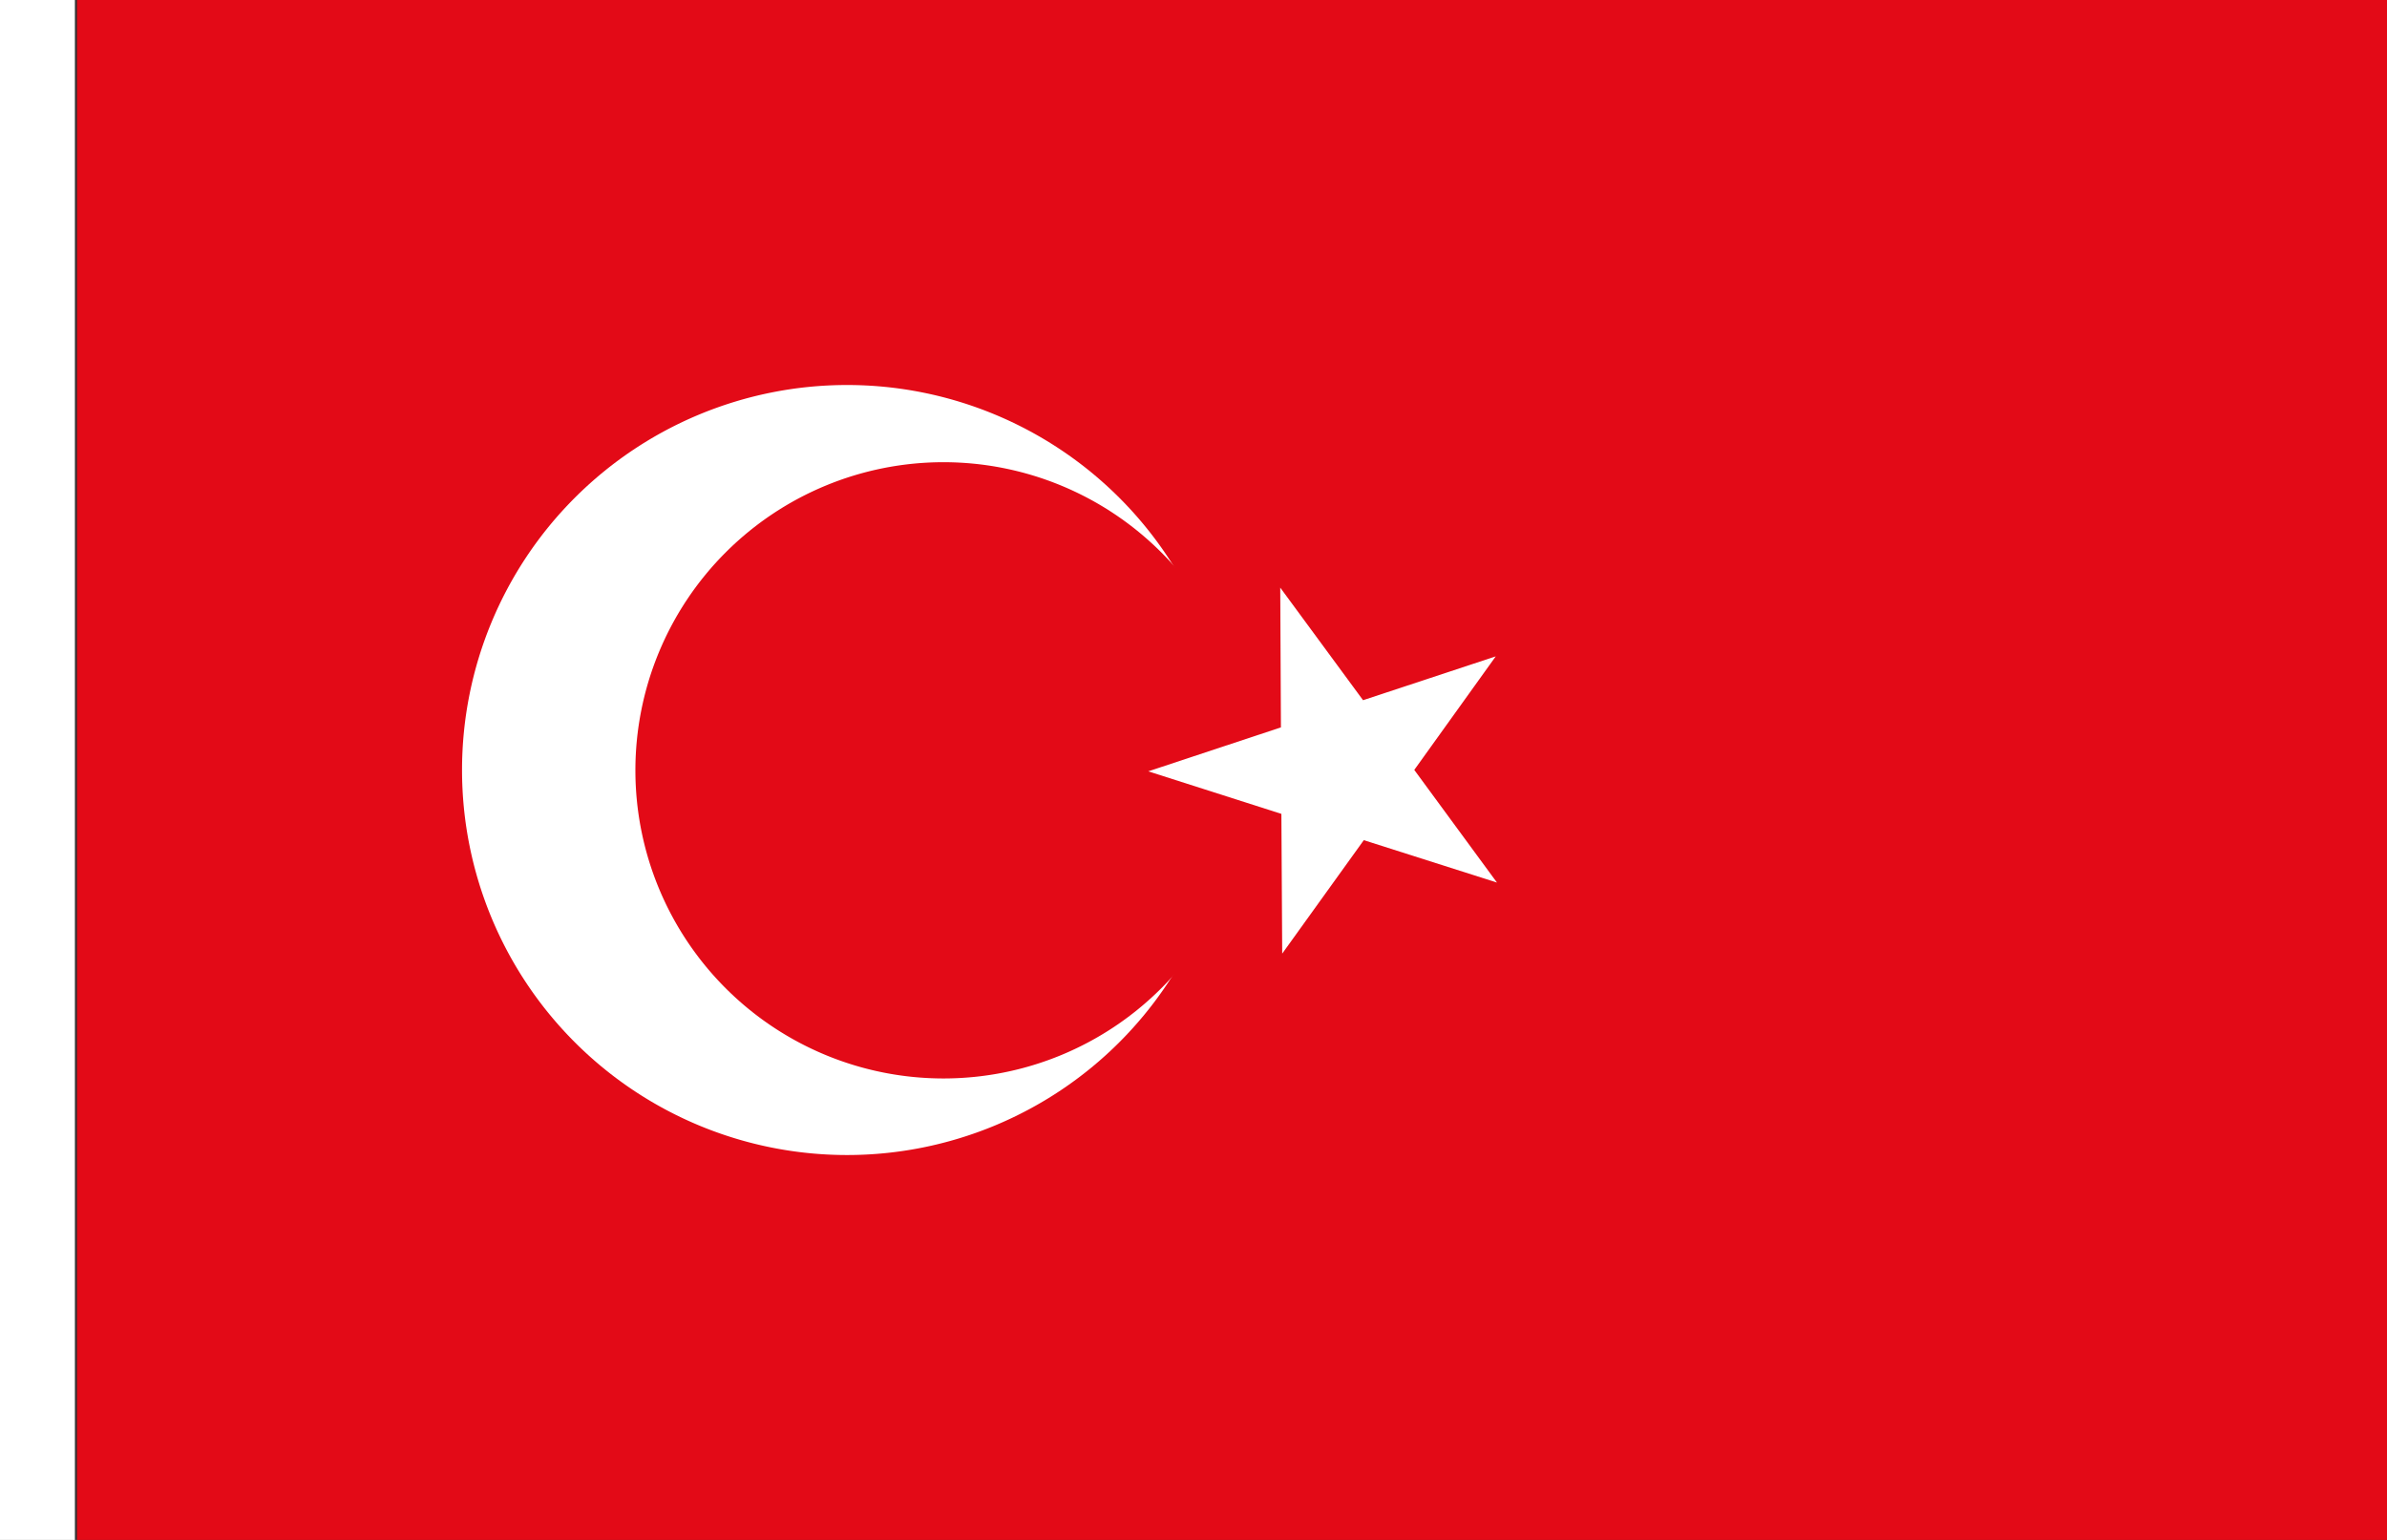
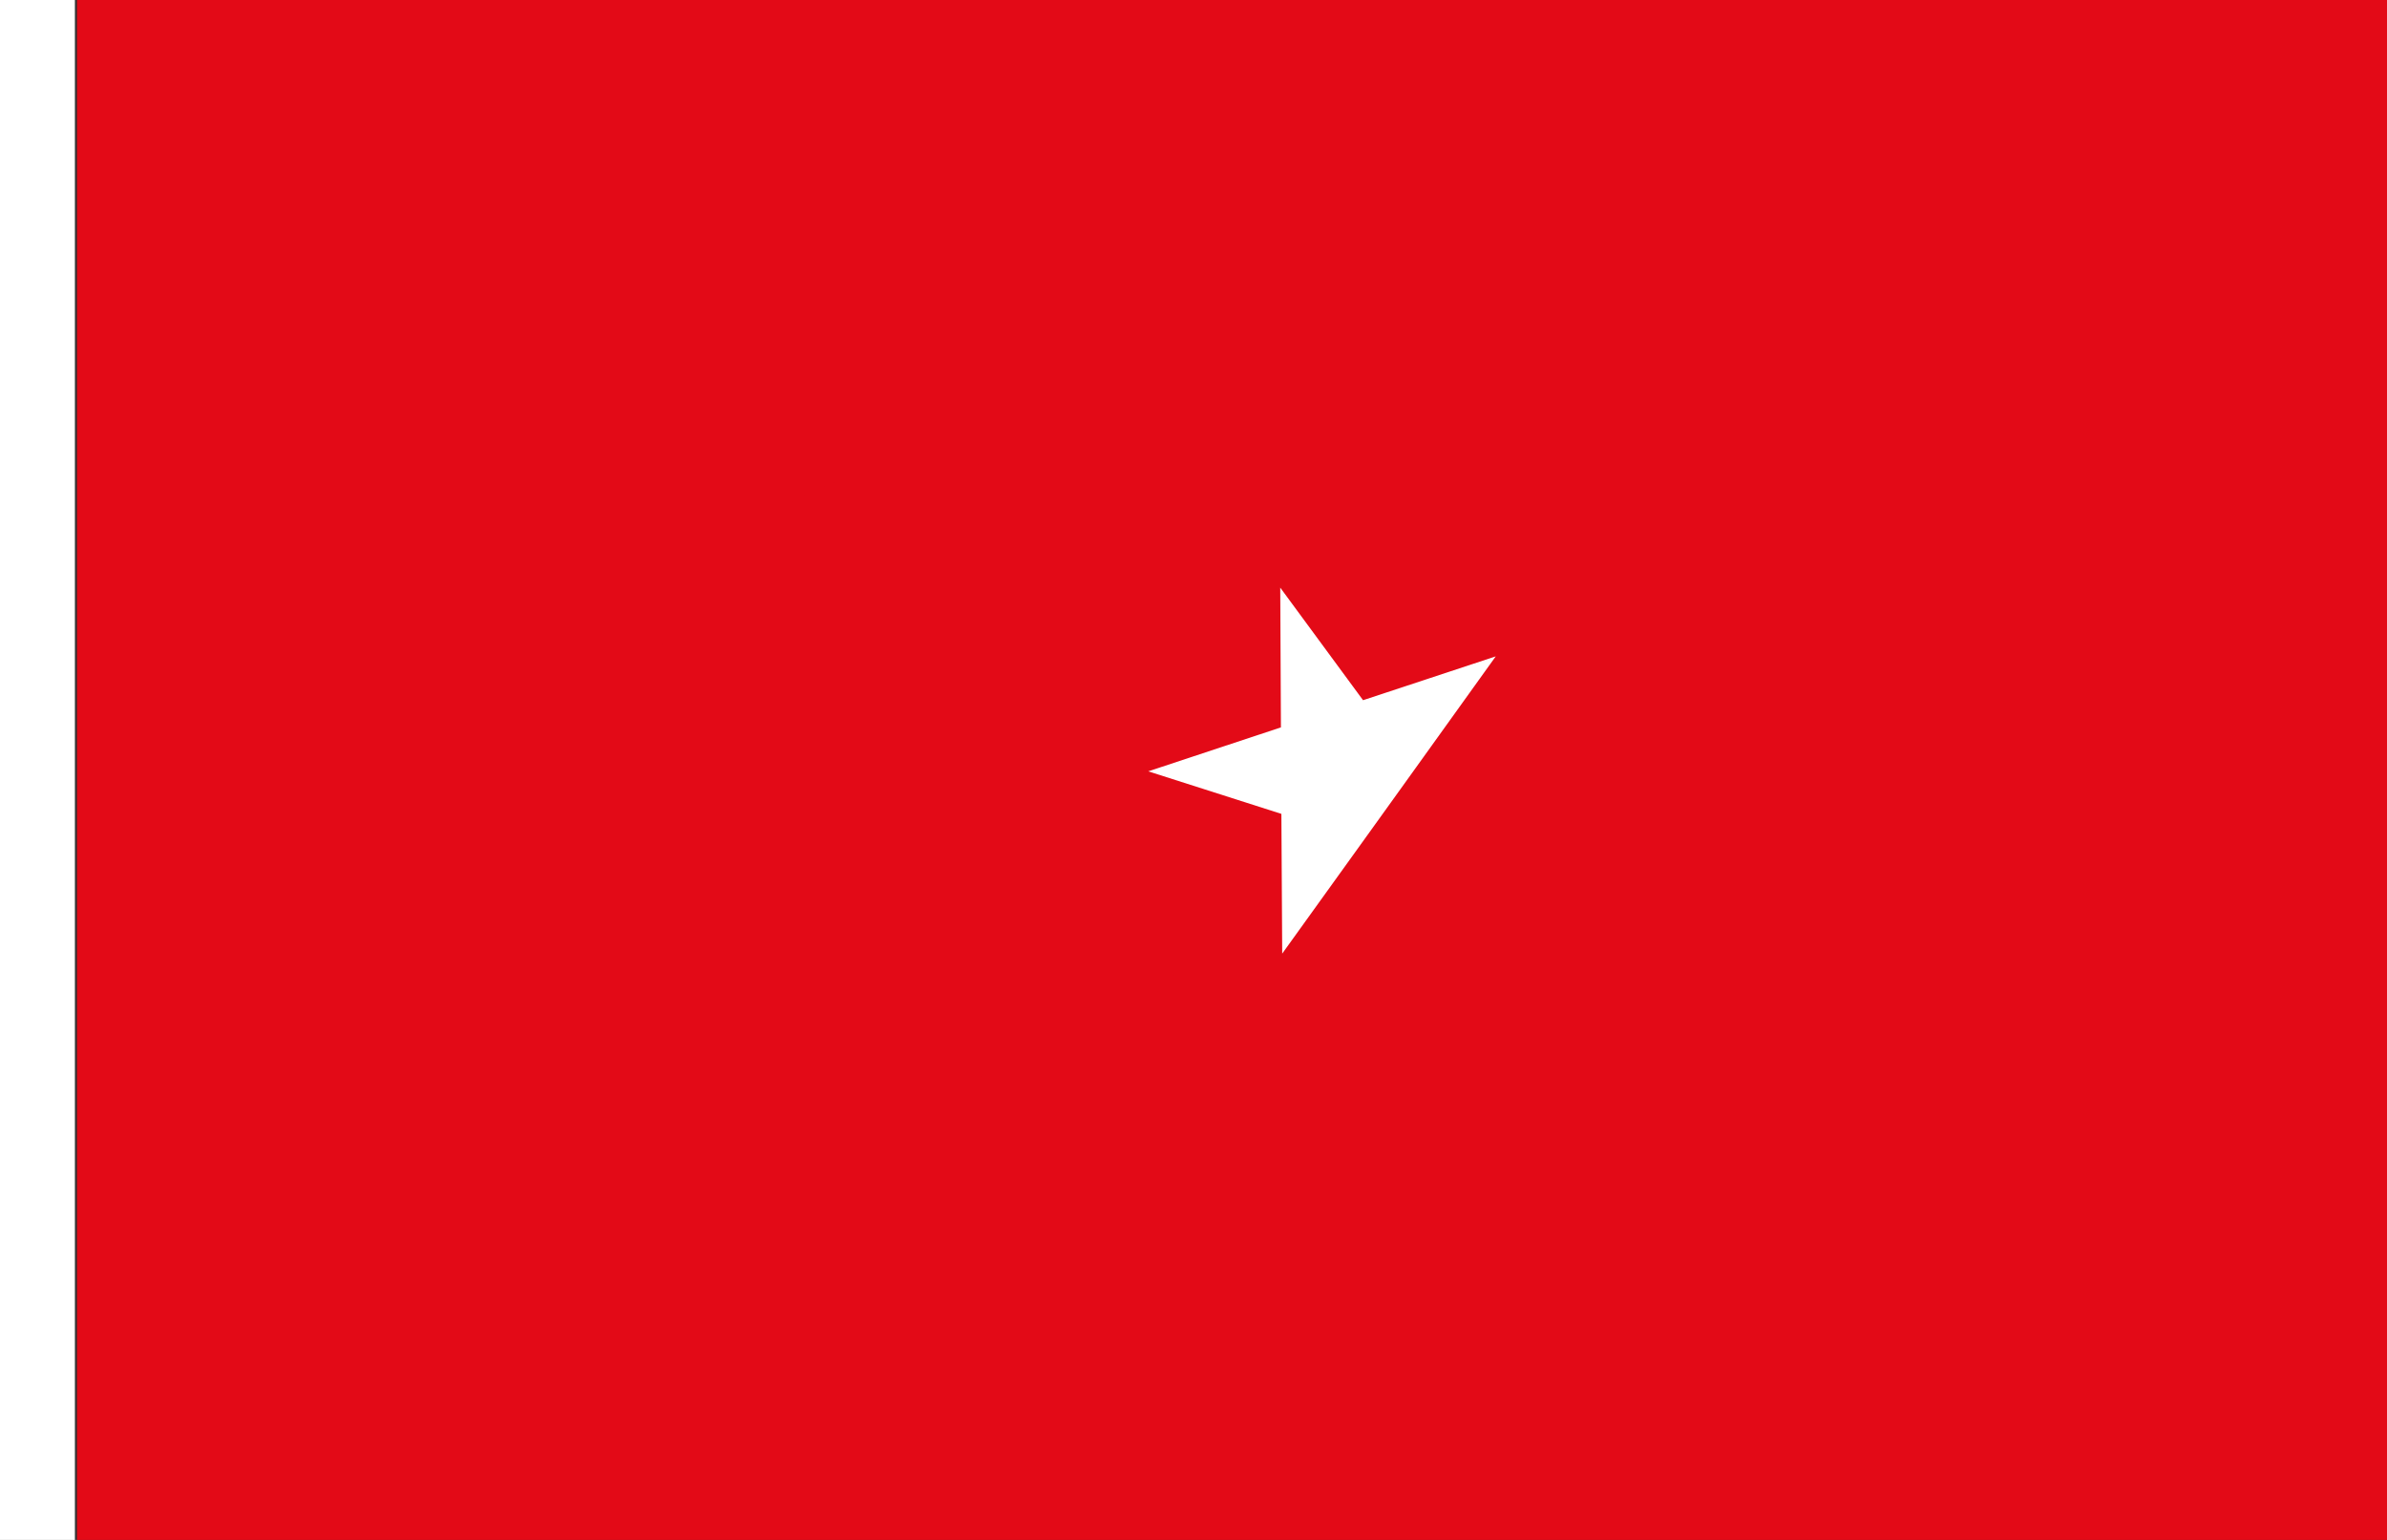
<svg xmlns="http://www.w3.org/2000/svg" version="1.0" width="372" height="240" id="svg2">
  <rect width="100%" height="100%" fill="#333333" stroke="none" />
  <defs id="defs4" />
  <g id="layer1">
    <rect width="360" height="240" x="12" y="0" id="rect2385" style="fill:#e30a17;fill-opacity:1" />
-     <path d="M 170,115 A 55,55 0 1 1 60,115 A 55,55 0 1 1 170,115 z" transform="matrix(1.091,0,0,1.091,6.545,-5.455)" id="path3161" style="fill:#ffffff;fill-opacity:1" />
    <path d="M 195,122.5 A 55,47.5 0 1 1 85,122.5 A 55,47.5 0 1 1 195,122.5 z" transform="matrix(0.873,0,0,1.011,24.818,-3.789)" id="path3167" style="fill:#e30a17;fill-opacity:1" />
-     <path d="M 274.844,90.163 L 281.587,110.882 L 303.376,110.892 L 285.755,123.708 L 292.478,144.433 L 274.844,131.635 L 257.21,144.433 L 263.933,123.708 L 246.312,110.892 L 268.101,110.882 L 274.844,90.163 z" transform="matrix(0.949,-0.314,0.314,0.949,-89.62,92.321)" id="path3207" style="fill:#ffffff;fill-opacity:1;stroke:none;stroke-width:0.1;stroke-miterlimit:4;stroke-dasharray:none;stroke-opacity:1" />
+     <path d="M 274.844,90.163 L 281.587,110.882 L 303.376,110.892 L 285.755,123.708 L 274.844,131.635 L 257.21,144.433 L 263.933,123.708 L 246.312,110.892 L 268.101,110.882 L 274.844,90.163 z" transform="matrix(0.949,-0.314,0.314,0.949,-89.62,92.321)" id="path3207" style="fill:#ffffff;fill-opacity:1;stroke:none;stroke-width:0.1;stroke-miterlimit:4;stroke-dasharray:none;stroke-opacity:1" />
    <rect width="12" height="240" x="-0.326" y="0" id="rect3229" style="fill:#ffffff;fill-opacity:1;stroke:none;stroke-width:0.1;stroke-miterlimit:4;stroke-dasharray:none;stroke-opacity:1" />
  </g>
</svg>